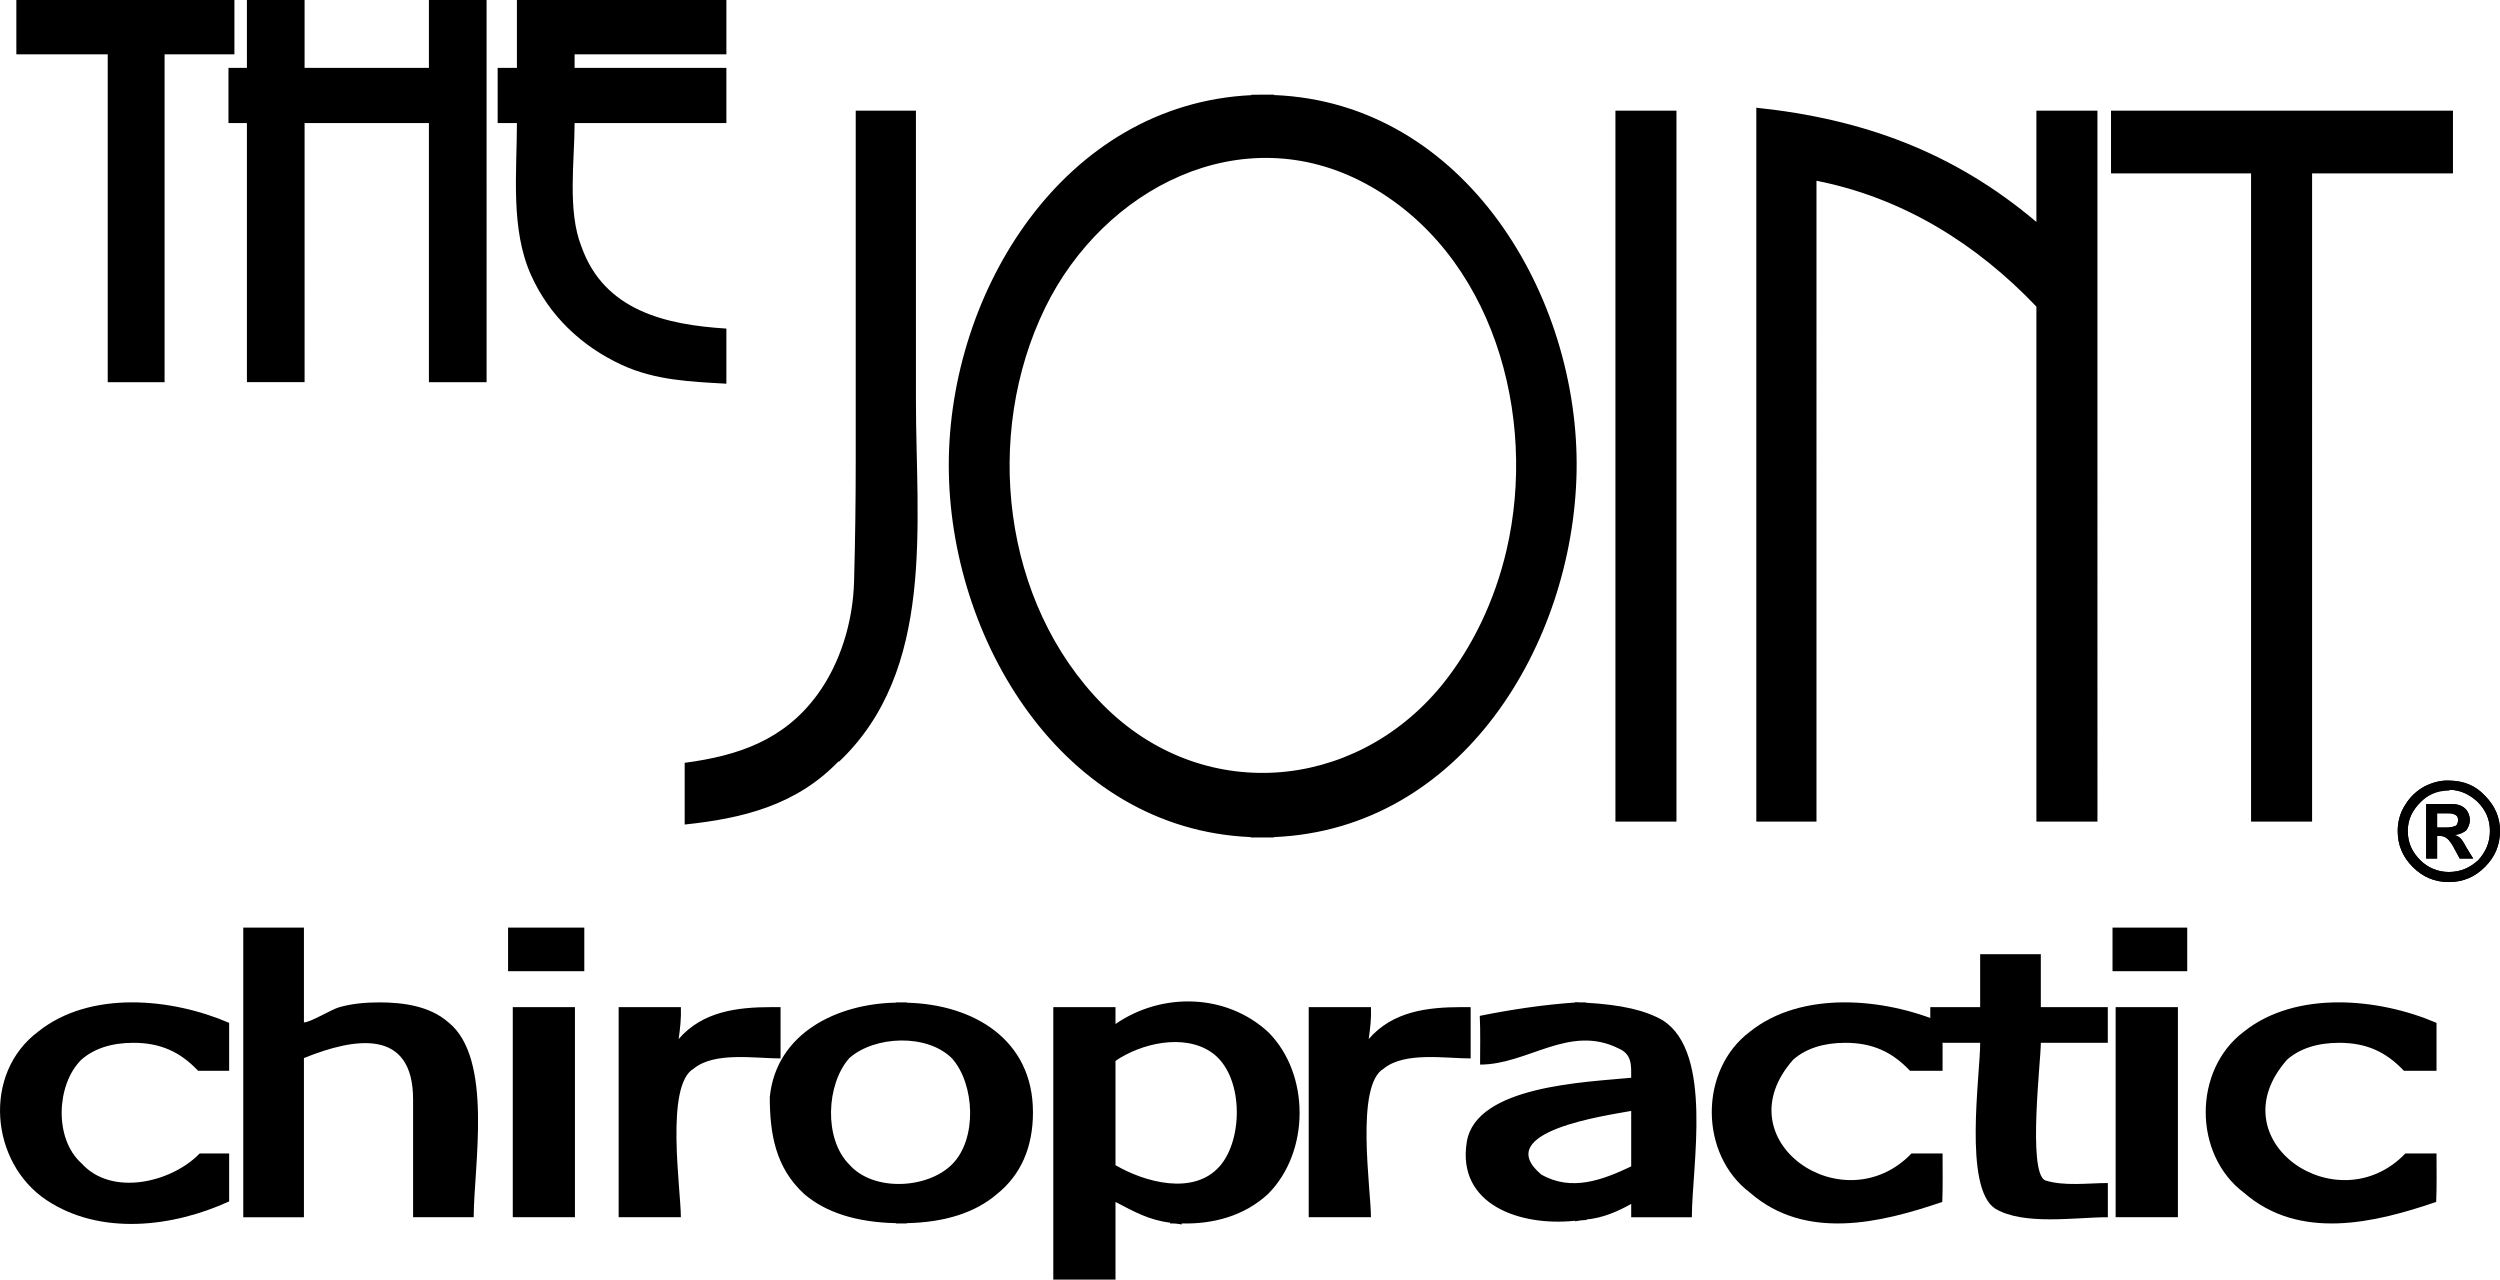
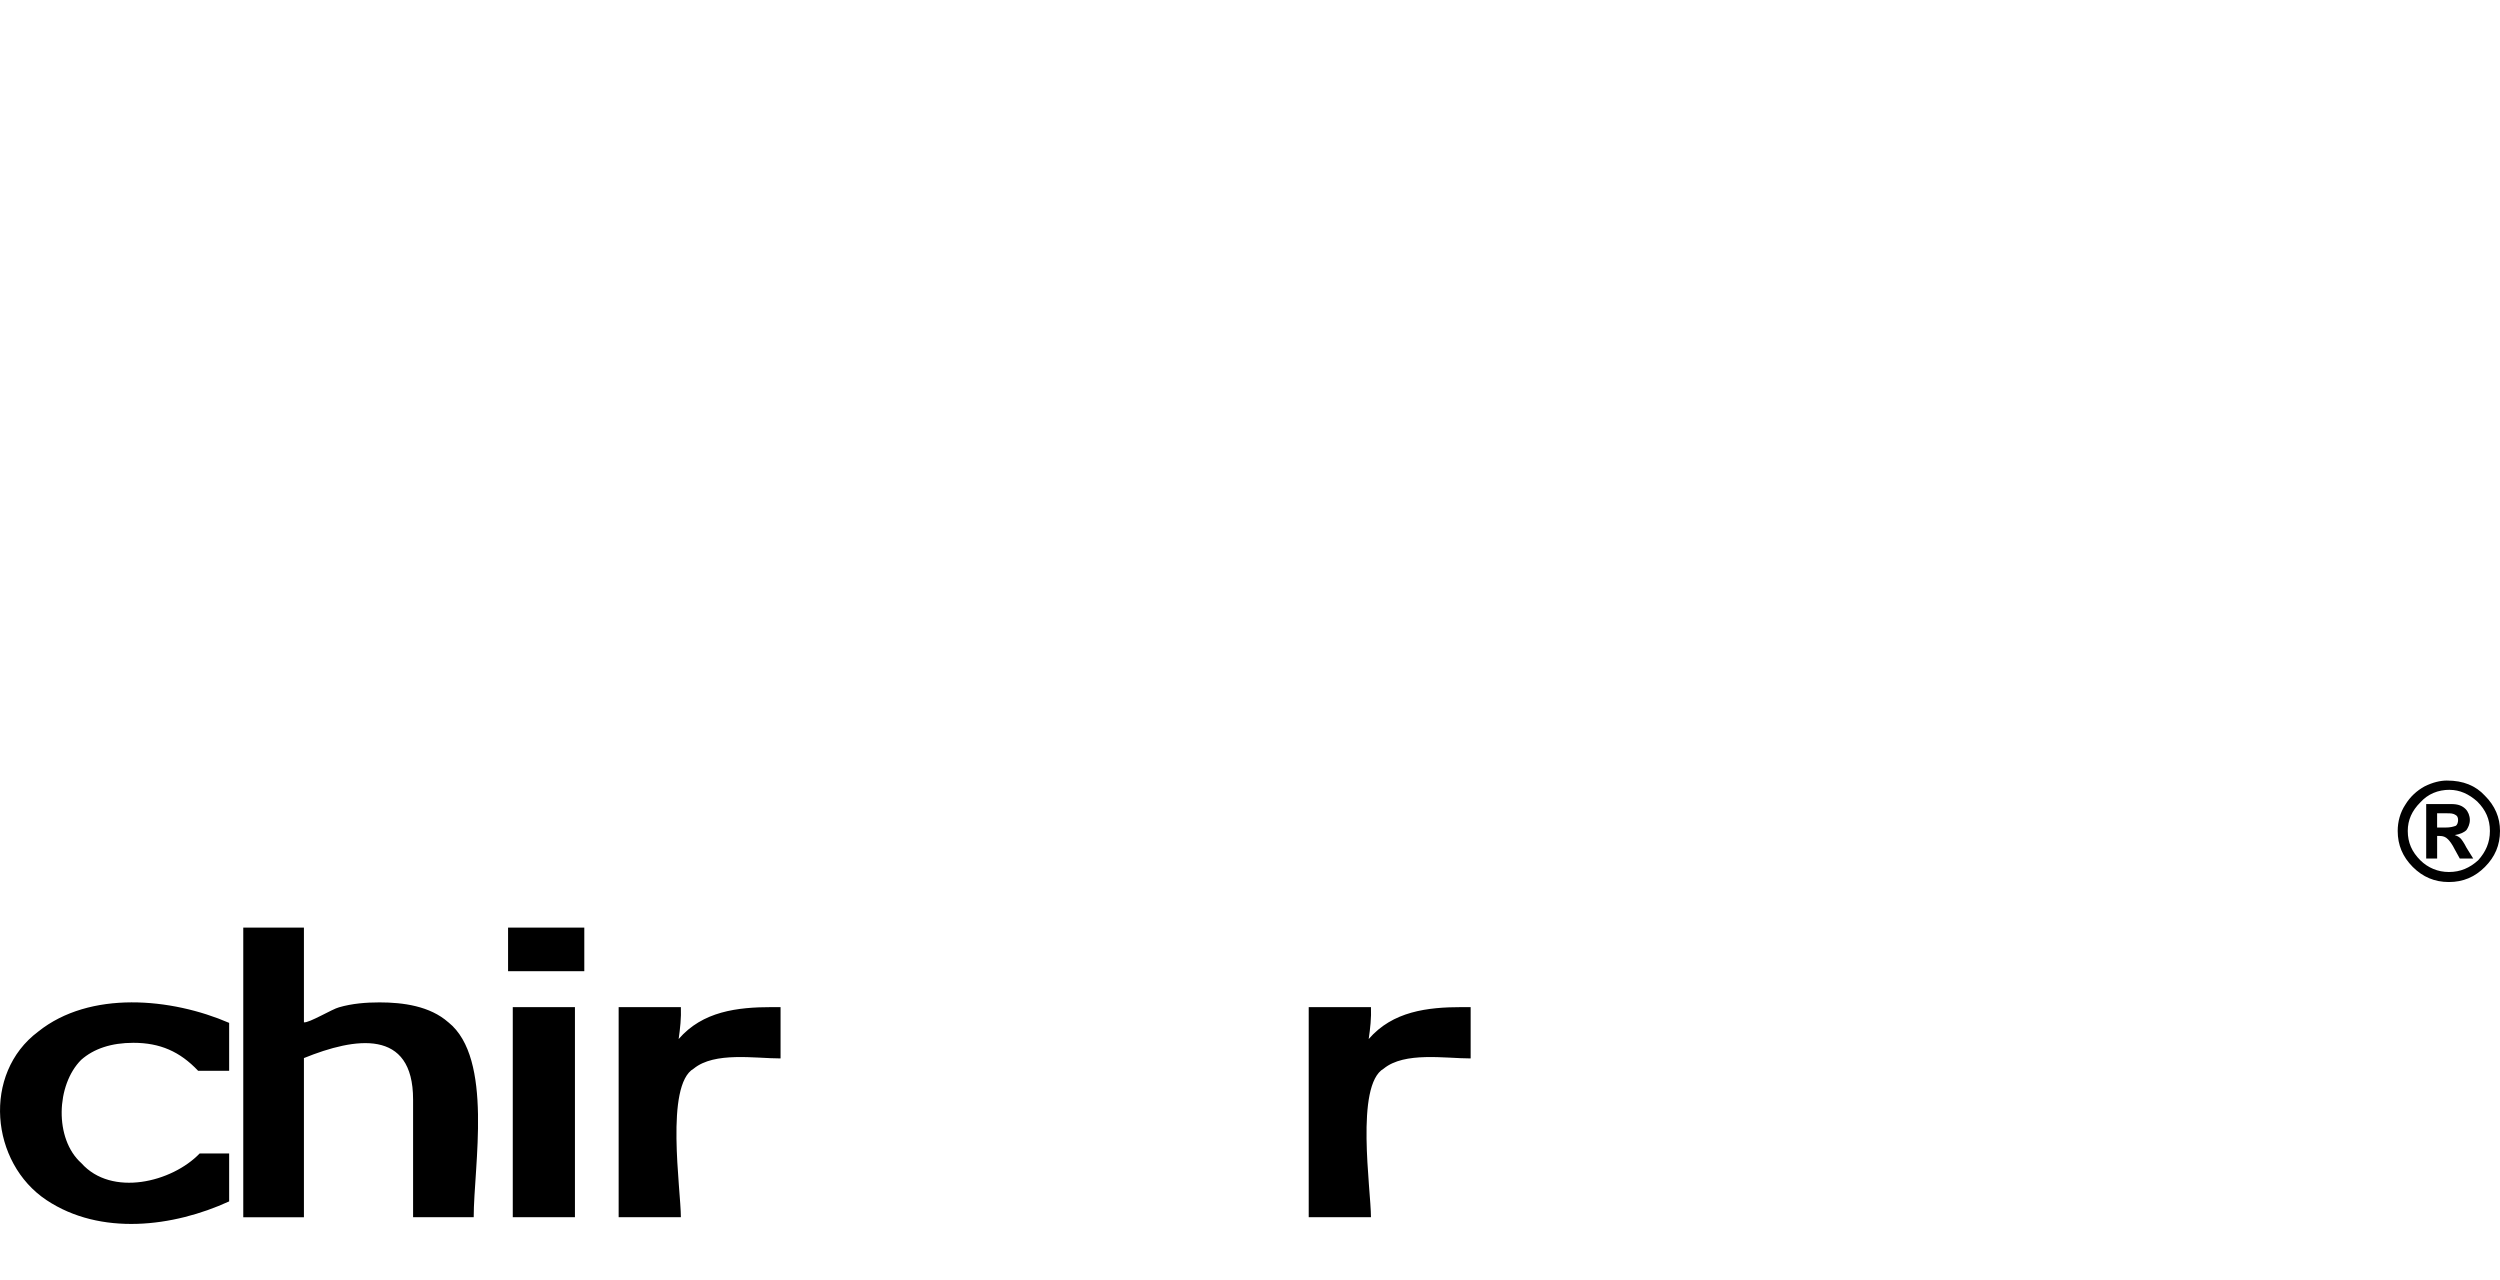
<svg xmlns="http://www.w3.org/2000/svg" id="Layer_1" viewBox="0 0 1163.87 595.72">
-   <path d="M338.17,25.28V0h-97.52v31.61h-8.97v25.68h8.97c0,23.09-3.09,49.34,6.61,70.86,8.52,18.93,23.52,33.1,42.26,41.75,15.5,7.15,31.92,7.79,48.64,8.73v-25.66c-28.1-1.76-56.86-8.25-67.45-38.12-6.65-16.64-3.21-39.96-3.21-57.56h70.66v-25.68h-70.66v-6.33h70.66ZM106.47,0H7.61v25.28h42.54v152.64h26.47V25.28h32.51V0h-2.66ZM114.95,25.28v6.33h-8.59v25.68h8.59v120.62h26.85V57.3h57.88v120.62h26.85V0h-26.85v31.61h-57.88V0h-26.85v25.28M670.91,319.38c-40.9,49.51-111.73,54.92-157.43,8.73-46.98-47.5-55.76-125.72-26.89-184.88,27.11-55.49,91.27-88.99,149.27-57.68,59.44,32.11,80.1,108.31,65.46,170.75-5.37,22.89-15.51,44.81-30.41,63.09h0ZM593.09,44.26v-.2c-3.49.04-6.98.06-10.46.04l-.02.19c-87.45,4.22-140.91,91.49-140.91,172.31s52.89,169.39,140.54,173.11v.18h10.85v-.18c87.45-3.64,139.39-89.94,140.89-170.16,1.51-81.58-52.03-171.77-140.89-175.3h0ZM752.06,51.53v330.97h28.41V51.53h-28.41ZM948.04,103.32c-38.44-32.52-80.78-47.97-130.39-53.17v332.35h28.01V84.15c40.09,7.92,74.38,29.2,102.38,58.59v239.76h28.42V51.53h-28.42v51.79h0ZM398.38,51.53v163.38c0,18.63-.26,37.2-.77,55.83-.5,18.49-6.26,37.94-17.22,52.82-15.51,21.08-36.79,28.27-61.64,31.57v28.73c27.21-2.86,52.17-9.02,71.81-29.61l-.21.6c45.36-42.7,36.06-111.15,36.06-168.12V51.53h-28.02ZM1136.53,51.53h-153.75v29.18h65.2v301.79h28.41V80.71h65.58v-29.18h-5.44M1140.06,374.33h-10.55v25.36h5.08v-10.52h1.17c1.56,0,2.73.38,3.9,1.56l.4.38v-5.84h-5.46v-6.63h5.47v-4.3ZM1139.27,363.39h.79v4.68c-5.46,0-9.75,1.96-13.27,5.47-3.91,3.91-5.85,8.21-5.85,13.3,0,5.46,1.93,9.73,5.85,13.66,3.53,3.51,8.2,5.46,13.27,5.46v4.69c-6.65,0-12.11-2.35-16.8-7.02-4.67-4.7-7.02-10.14-7.02-16.78,0-4.33,1.18-8.6,3.51-12.14,2.35-3.88,5.47-6.63,8.98-8.57,3.9-1.95,7.41-2.74,10.54-2.74h0ZM1140.06,391.1c.77,1.19,1.95,2.37,2.73,4.33l2.35,4.26h6.24l-3.13-5.06c-1.16-2.34-2.33-3.91-2.72-4.29-.79-.8-1.56-1.18-2.74-1.58,2.35-.39,4.3-1.18,5.46-2.35.79-1.16,1.57-2.7,1.57-4.67s-.79-3.9-1.96-5.09c-1.55-1.55-3.51-2.34-6.64-2.34h-1.17v4.3c1.17,0,2.33.38,3.13.78.78.37,1.17,1.17,1.17,2.34s-.39,2.33-1.17,2.74c-.8.38-1.96.77-3.13.77v5.85ZM1140.06,363.39c7.03,0,12.47,2.35,16.78,7.05,4.68,4.67,7.03,10.14,7.03,16.39,0,6.64-2.35,12.08-7.03,16.78-4.67,4.67-10.13,7.02-16.78,7.02v-4.68c5.47,0,9.77-1.95,13.66-5.46,3.51-3.92,5.46-8.2,5.46-13.65s-1.95-9.76-5.85-13.68c-3.9-3.51-8.19-5.46-12.89-5.46,0,0,0,.38-.39.38v-4.68" />
  <path d="M1134.59,385.26h3.9c2.34,0,3.52-.39,4.7-.77.78-.4,1.17-1.58,1.17-2.74s-.39-1.96-1.17-2.34c-1.18-.78-2.36-.78-3.92-.78h-4.68v6.63ZM1129.51,399.69v-25.36h11.72c3.13,0,5.08.79,6.64,2.34,1.17,1.19,1.96,3.12,1.96,5.08s-.79,3.51-1.57,4.67c-1.16,1.18-3.11,1.96-5.46,2.35,1.18.4,1.95.78,2.74,1.58.39.38,1.56,1.95,2.72,4.29l3.14,5.06h-6.25l-2.35-4.26c-1.17-2.38-2.35-3.92-3.14-4.7-1.16-1.18-2.33-1.56-3.89-1.56h-1.17v10.52h-5.09ZM1140.44,367.69c-5.46,0-10.13,1.95-13.66,5.85-3.91,3.91-5.85,8.21-5.85,13.3,0,5.46,1.93,9.73,5.85,13.66,3.53,3.51,8.2,5.46,13.27,5.46,5.47,0,9.77-1.95,13.66-5.46,3.51-3.92,5.46-8.2,5.46-13.65s-1.95-9.76-5.85-13.68c-3.9-3.51-8.19-5.46-12.89-5.46h0ZM1139.27,363.39c7.43,0,13.26,2.35,17.57,7.05,4.68,4.67,7.03,10.14,7.03,16.39,0,6.64-2.35,12.08-7.03,16.78-4.67,4.67-10.13,7.02-16.78,7.02s-12.11-2.35-16.8-7.02c-4.67-4.7-7.02-10.14-7.02-16.78,0-4.33,1.18-8.6,3.51-12.14,2.35-3.88,5.47-6.63,8.98-8.57,3.9-1.95,7.41-2.74,10.54-2.74h0ZM62.11,485.48c12.37,0,21.65,4.05,30.13,13.03h14.44v-22.31c-26.83-11.6-64.8-15.23-88.92,4.08-26.08,19.52-22.28,61.04,3.91,78.44,25.16,16.72,58.96,12.53,85.01.59v-22.32h-13.72c-12.9,13.42-40.99,20.35-55.09,4.51-12.68-11.33-11.7-36.46-.1-48.07,5.91-5.25,14.12-7.95,24.34-7.95M208.72,475.93c-8.58-7.58-21.02-9.27-32.04-9.27-6.28,0-12.75.52-18.83,2.28-3.11.77-14.05,7.43-16.36,6.99v-44.08h-28.24v134.83h28.24v-74.1c23.84-9.69,50.82-13.91,50.82,19.29v54.8h28.22c0-23.71,9.26-73.91-11.8-90.75M236.53,431.85v20.29h35.49v-20.29h-35.49M238.72,468.86v97.82h28.94v-97.82h-28.94M359.42,468.86c-16.17,0-32.33,1.95-43.48,14.87.71-4.95,1.24-9.86,1.04-14.87h-28.97v97.82h28.97c0-12.96-7.46-61.5,5.98-69.19,9.7-7.96,28.53-4.74,40.43-4.74v-23.88h-3.98M680.67,468.86c-16.18,0-32.3,1.95-43.48,14.87.73-4.95,1.27-9.86,1.06-14.87h-28.98v97.82h28.98c0-12.96-7.46-61.5,5.94-69.19,9.71-7.96,28.56-4.74,40.47-4.74v-23.88h-4" />
-   <path d="M443.22,542.07c-11.42,11.43-36.57,12.84-47.81.11-11.98-11.94-10.77-37.46,0-49.59,11.82-10.46,36.26-11.43,47.81.16,10.62,11.97,11.82,37.55,0,49.32h0ZM480.89,517.75c0-33.83-27.71-50.2-58.73-50.94v-.15h-5.05v.12c-27.04.46-55.6,13.92-58.72,43.78h-.02c0,17.15,2.59,32.99,16.05,45.34,10.15,8.67,24.55,13.16,42.7,13.54v.14h5.05v-.14c17.66-.38,31.81-4.86,41.88-13.48,11.17-8.91,16.85-21.76,16.85-38.21M567.85,542.91c-12.12,13.86-35.05,7.43-48.53-.47v-48.55c11.79-8.11,31.79-12.87,44.67-3.99,14.92,10.22,15.11,40.16,3.86,53.01h0ZM590.39,480.47c-19.6-18.07-49.58-18.55-70.98-3.8h-.09v-7.8h-28.96v126.85h28.96v-36.16c8.7,4.56,15.65,8.47,25.43,9.65v.37c1.82-.05,3.64.11,5.4.48l-.04-.48c14.75.38,29.19-3.53,40.18-13.68,19.58-19.55,19.69-55.89.1-75.44M759.4,543.02c-13.23,6.27-27.78,11.89-41.92,3.74-23.69-20.06,30.65-27.46,41.92-29.57v25.83ZM774.16,475.04c-8.16-4.74-19.28-7.27-35.84-8.23v-.15c-1.69.05-3.37,0-5.03-.11v.16c-15.28,1.08-29.38,3.23-44.39,6.22.36,7.58.15,15.17.15,22.69,22.27,0,41.52-18.99,64.5-7.51,6.33,2.74,5.85,7.96,5.85,13.63-20.71,2.07-72.22,3.6-76.52,29.79-4.85,29.46,25.09,39.52,50.41,36.78v.27c1.77-.37,3.55-.59,5.35-.62v-.24c7.37-.68,14.34-3.61,20.76-7.24v6.21h28.24c0-23.66,10.07-76.62-13.49-91.64M1088.99,485.48c12.44,0,21.62,3.99,30.15,13.03h15.18v-22.31c-26.93-11.6-65.51-15.23-89.68,4.08-23.73,17.84-23.68,57.2.06,75.02,25.82,22.42,60.63,14.12,89.46,4.25.32-7.51.16-15.02.16-22.56h-14.49c-31.7,33.01-88.28-6.19-55.07-43.67,5.85-5.14,14.04-7.84,24.23-7.84" />
-   <path d="M859.06,485.48c12.39,0,21.59,3.99,30.14,13.03h15.16v-22.31c-26.92-11.6-65.5-15.23-89.67,4.08-23.77,17.84-23.66,57.2.09,75.02,25.78,22.42,60.6,14.12,89.45,4.25.29-7.51.13-15.02.13-22.56h-14.46c-31.73,33.01-88.3-6.19-55.07-43.67,5.83-5.14,14.04-7.84,24.23-7.84M984.93,468.86v97.82h28.99v-97.82h-28.99M983.48,431.85v20.29h34.78v-20.29h-34.78" />
-   <path d="M981.28,485.48v-16.61h-31.18v-24.65h-28.24v24.65h-23.21c-.05,3.85-.02,7.76.13,11.6h-.13l2.58,2.21-.05.26h.37l2.91,2.54h17.41c0,15.2-7.88,67.35,6.94,77.17,13.28,7.98,37.26,4.03,52.49,4.03v-15.92c-9.22,0-20.46,1.61-29.31-1.29-8.01-4.21-1.88-55.65-1.88-63.99h31.18" />
</svg>